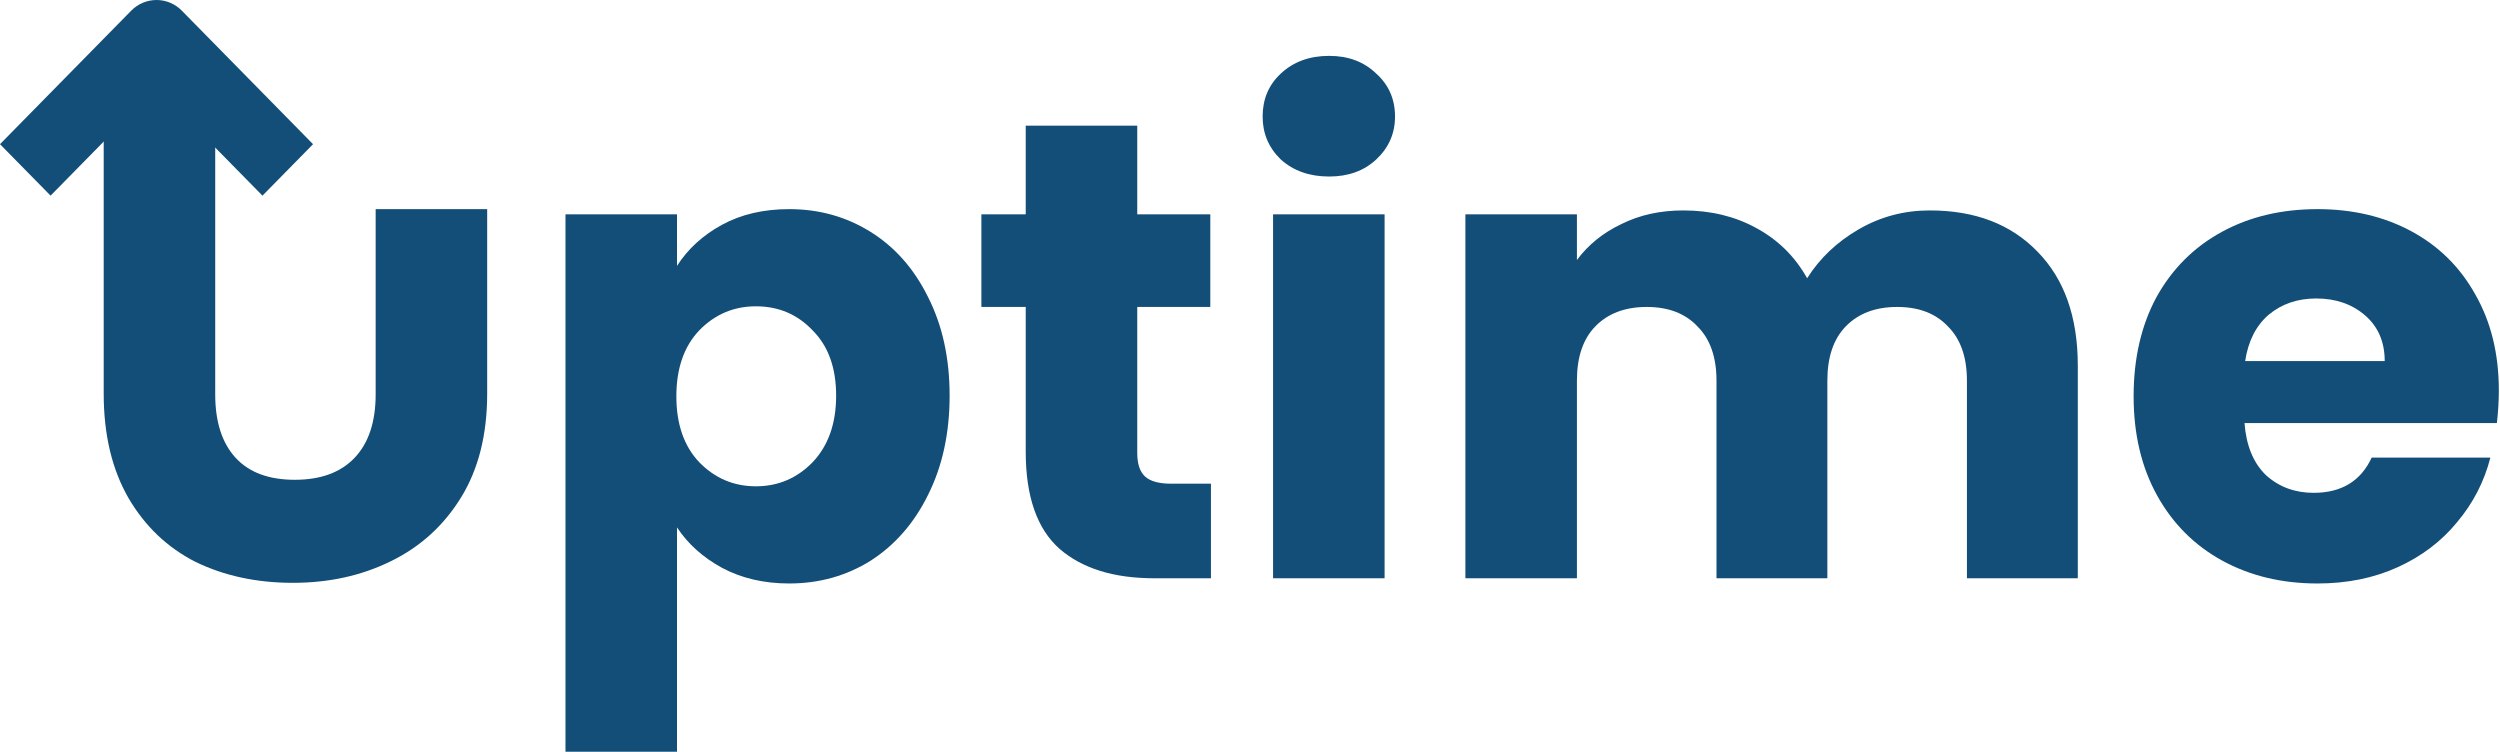
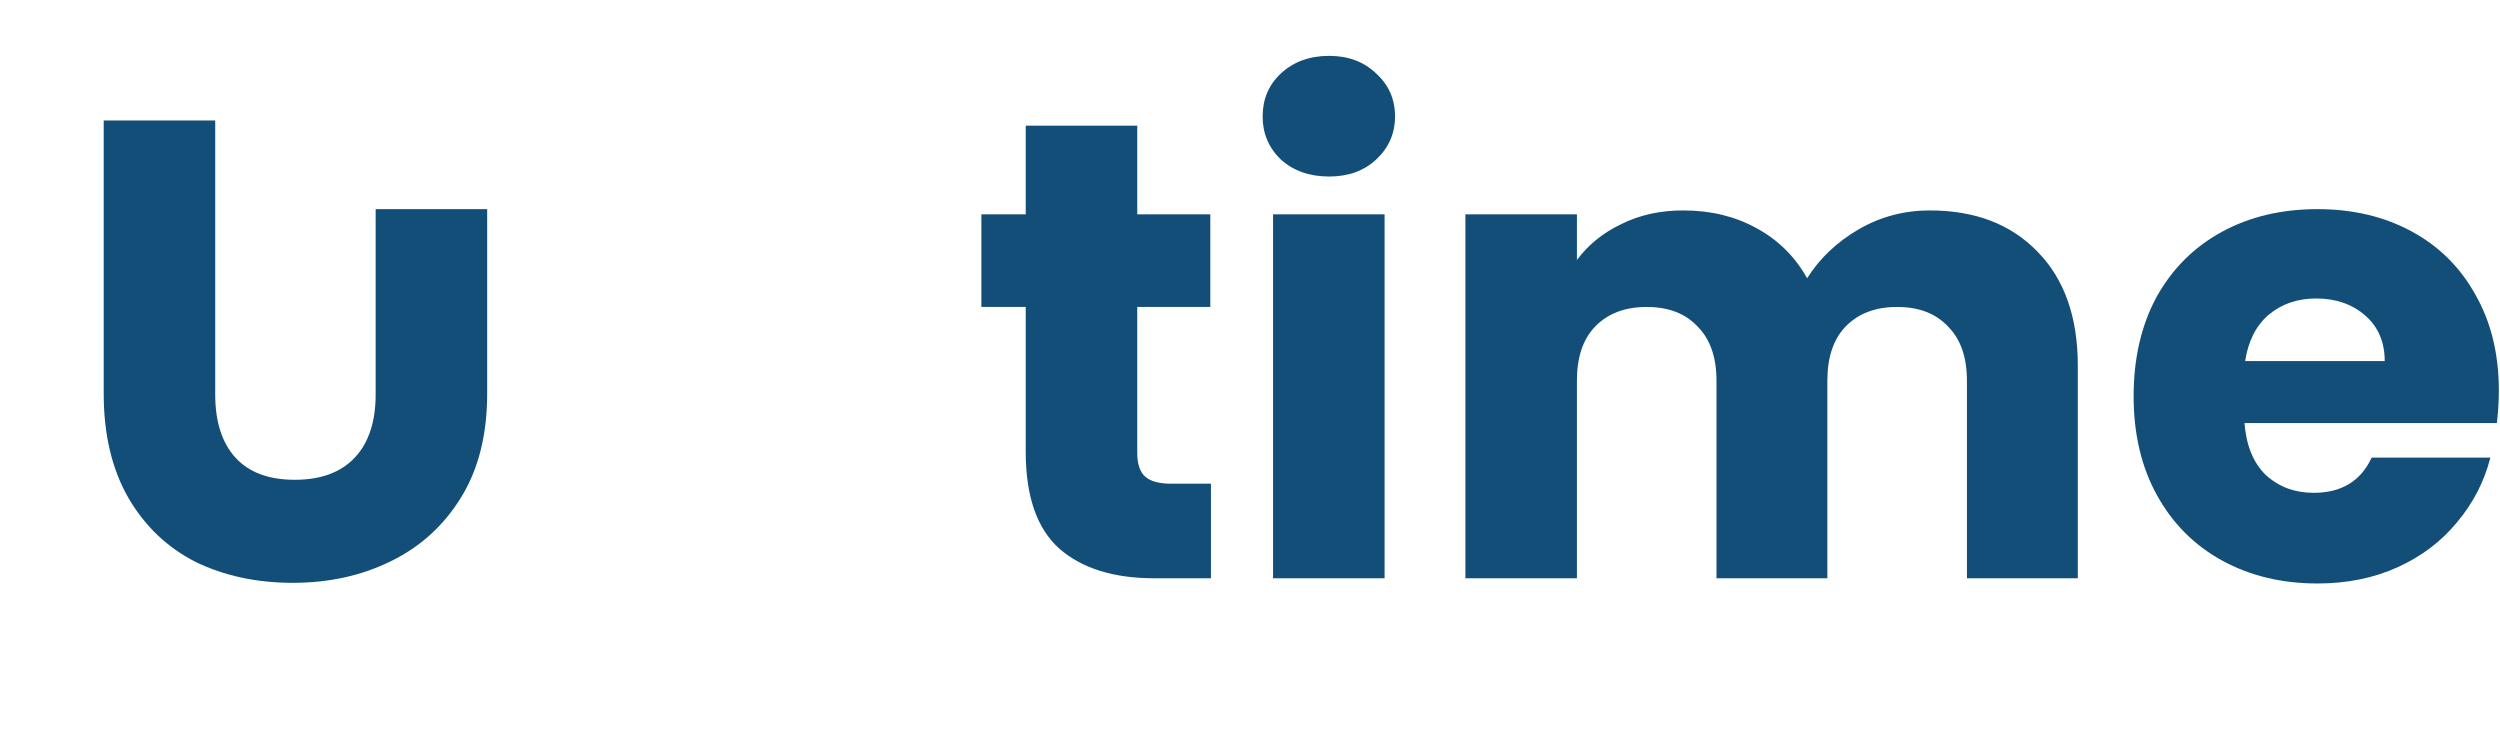
<svg xmlns="http://www.w3.org/2000/svg" fill="none" height="173" viewBox="0 0 575 173" width="575">
  <g fill="#124e78">
    <path d="m49.5 27.7v63c0 6.3 1.55 11.15 4.65 14.55s7.65 5.1 13.65 5.1 10.6-1.7 13.8-5.1 4.8-8.25 4.8-14.55v-42.6h25.65v42.45c0 9.4-2 17.35-6 23.85s-9.4 11.4-16.2 14.7c-6.7 3.3-14.2 4.95-22.5 4.95s-15.75-1.6-22.35-4.8c-6.5-3.3-11.65-8.2-15.45-14.7-3.8-6.6-5.7-14.6-5.7-24v-62.85z" />
-     <path d="m155.712 61.15c2.5-3.9 5.95-7.05 10.35-9.45s9.55-3.6 15.45-3.6c6.9 0 13.15 1.75 18.75 5.25s10 8.5 13.2 15c3.3 6.5 4.95 14.05 4.95 22.65s-1.65 16.2-4.95 22.8c-3.2 6.5-7.6 11.55-13.2 15.15-5.6 3.5-11.85 5.25-18.75 5.25-5.8 0-10.95-1.2-15.45-3.6-4.4-2.4-7.85-5.5-10.35-9.3v51.6h-25.65v-123.6h25.65zm36.6 29.85c0-6.4-1.8-11.4-5.4-15-3.5-3.7-7.85-5.55-13.05-5.55-5.1 0-9.45 1.85-13.05 5.55-3.5 3.7-5.25 8.75-5.25 15.15s1.75 11.45 5.25 15.15c3.6 3.7 7.95 5.55 13.05 5.55s9.45-1.85 13.05-5.55c3.6-3.8 5.4-8.9 5.4-15.3z" />
    <path d="m278.518 111.25v21.75h-13.05c-9.3 0-16.55-2.25-21.75-6.75-5.2-4.6-7.8-12.05-7.8-22.35v-33.3h-10.2v-21.3h10.2v-20.4h25.65v20.4h16.8v21.3h-16.8v33.6c0 2.5.6 4.3 1.8 5.4s3.2 1.65 6 1.65z" />
    <path d="m305.706 40.6c-4.5 0-8.2-1.3-11.1-3.9-2.8-2.7-4.2-6-4.2-9.9 0-4 1.4-7.3 4.2-9.9 2.9-2.7 6.6-4.05 11.1-4.05 4.4 0 8 1.35 10.8 4.05 2.9 2.6 4.35 5.9 4.35 9.9 0 3.9-1.45 7.2-4.35 9.9-2.8 2.6-6.4 3.9-10.8 3.9zm12.75 8.7v83.7h-25.65v-83.7z" />
    <path d="m443.844 48.4c10.4 0 18.65 3.15 24.75 9.45 6.2 6.3 9.3 15.05 9.3 26.25v48.9h-25.5v-45.45c0-5.4-1.45-9.55-4.35-12.45-2.8-3-6.7-4.5-11.7-4.5s-8.95 1.5-11.85 4.5c-2.8 2.9-4.2 7.05-4.2 12.45v45.45h-25.5v-45.45c0-5.4-1.45-9.55-4.35-12.45-2.8-3-6.7-4.5-11.7-4.5s-8.95 1.5-11.85 4.5c-2.8 2.9-4.2 7.05-4.2 12.45v45.45h-25.65v-83.7h25.65v10.5c2.6-3.5 6-6.25 10.2-8.25 4.2-2.1 8.95-3.15 14.25-3.15 6.3 0 11.9 1.35 16.8 4.05 5 2.7 8.9 6.55 11.7 11.55 2.9-4.6 6.85-8.35 11.85-11.25s10.45-4.35 16.35-4.35z" />
    <path d="m574.733 89.8c0 2.4-.15 4.9-.45 7.5h-58.05c.4 5.2 2.05 9.2 4.95 12 3 2.7 6.65 4.05 10.95 4.05 6.4 0 10.85-2.7 13.35-8.1h27.3c-1.4 5.5-3.95 10.45-7.65 14.85-3.6 4.4-8.15 7.85-13.65 10.35s-11.65 3.75-18.45 3.75c-8.2 0-15.5-1.75-21.9-5.25s-11.4-8.5-15-15-5.4-14.1-5.4-22.8 1.75-16.3 5.25-22.8c3.6-6.5 8.6-11.5 15-15s13.75-5.25 22.05-5.25c8.1 0 15.3 1.7 21.6 5.1s11.2 8.25 14.7 14.55c3.6 6.3 5.4 13.65 5.4 22.05zm-26.25-6.75c0-4.4-1.5-7.9-4.5-10.5s-6.75-3.9-11.25-3.9c-4.3 0-7.95 1.25-10.95 3.75-2.9 2.5-4.7 6.05-5.4 10.65z" />
-     <path d="m0 33.161 11.633 11.836 16.135-16.415h16.464l16.135 16.417 11.633-11.836-30.183-30.712v-.002c-1.543-1.568-3.635-2.45-5.816-2.45s-4.274.882-5.816 2.45z" />
  </g>
</svg>